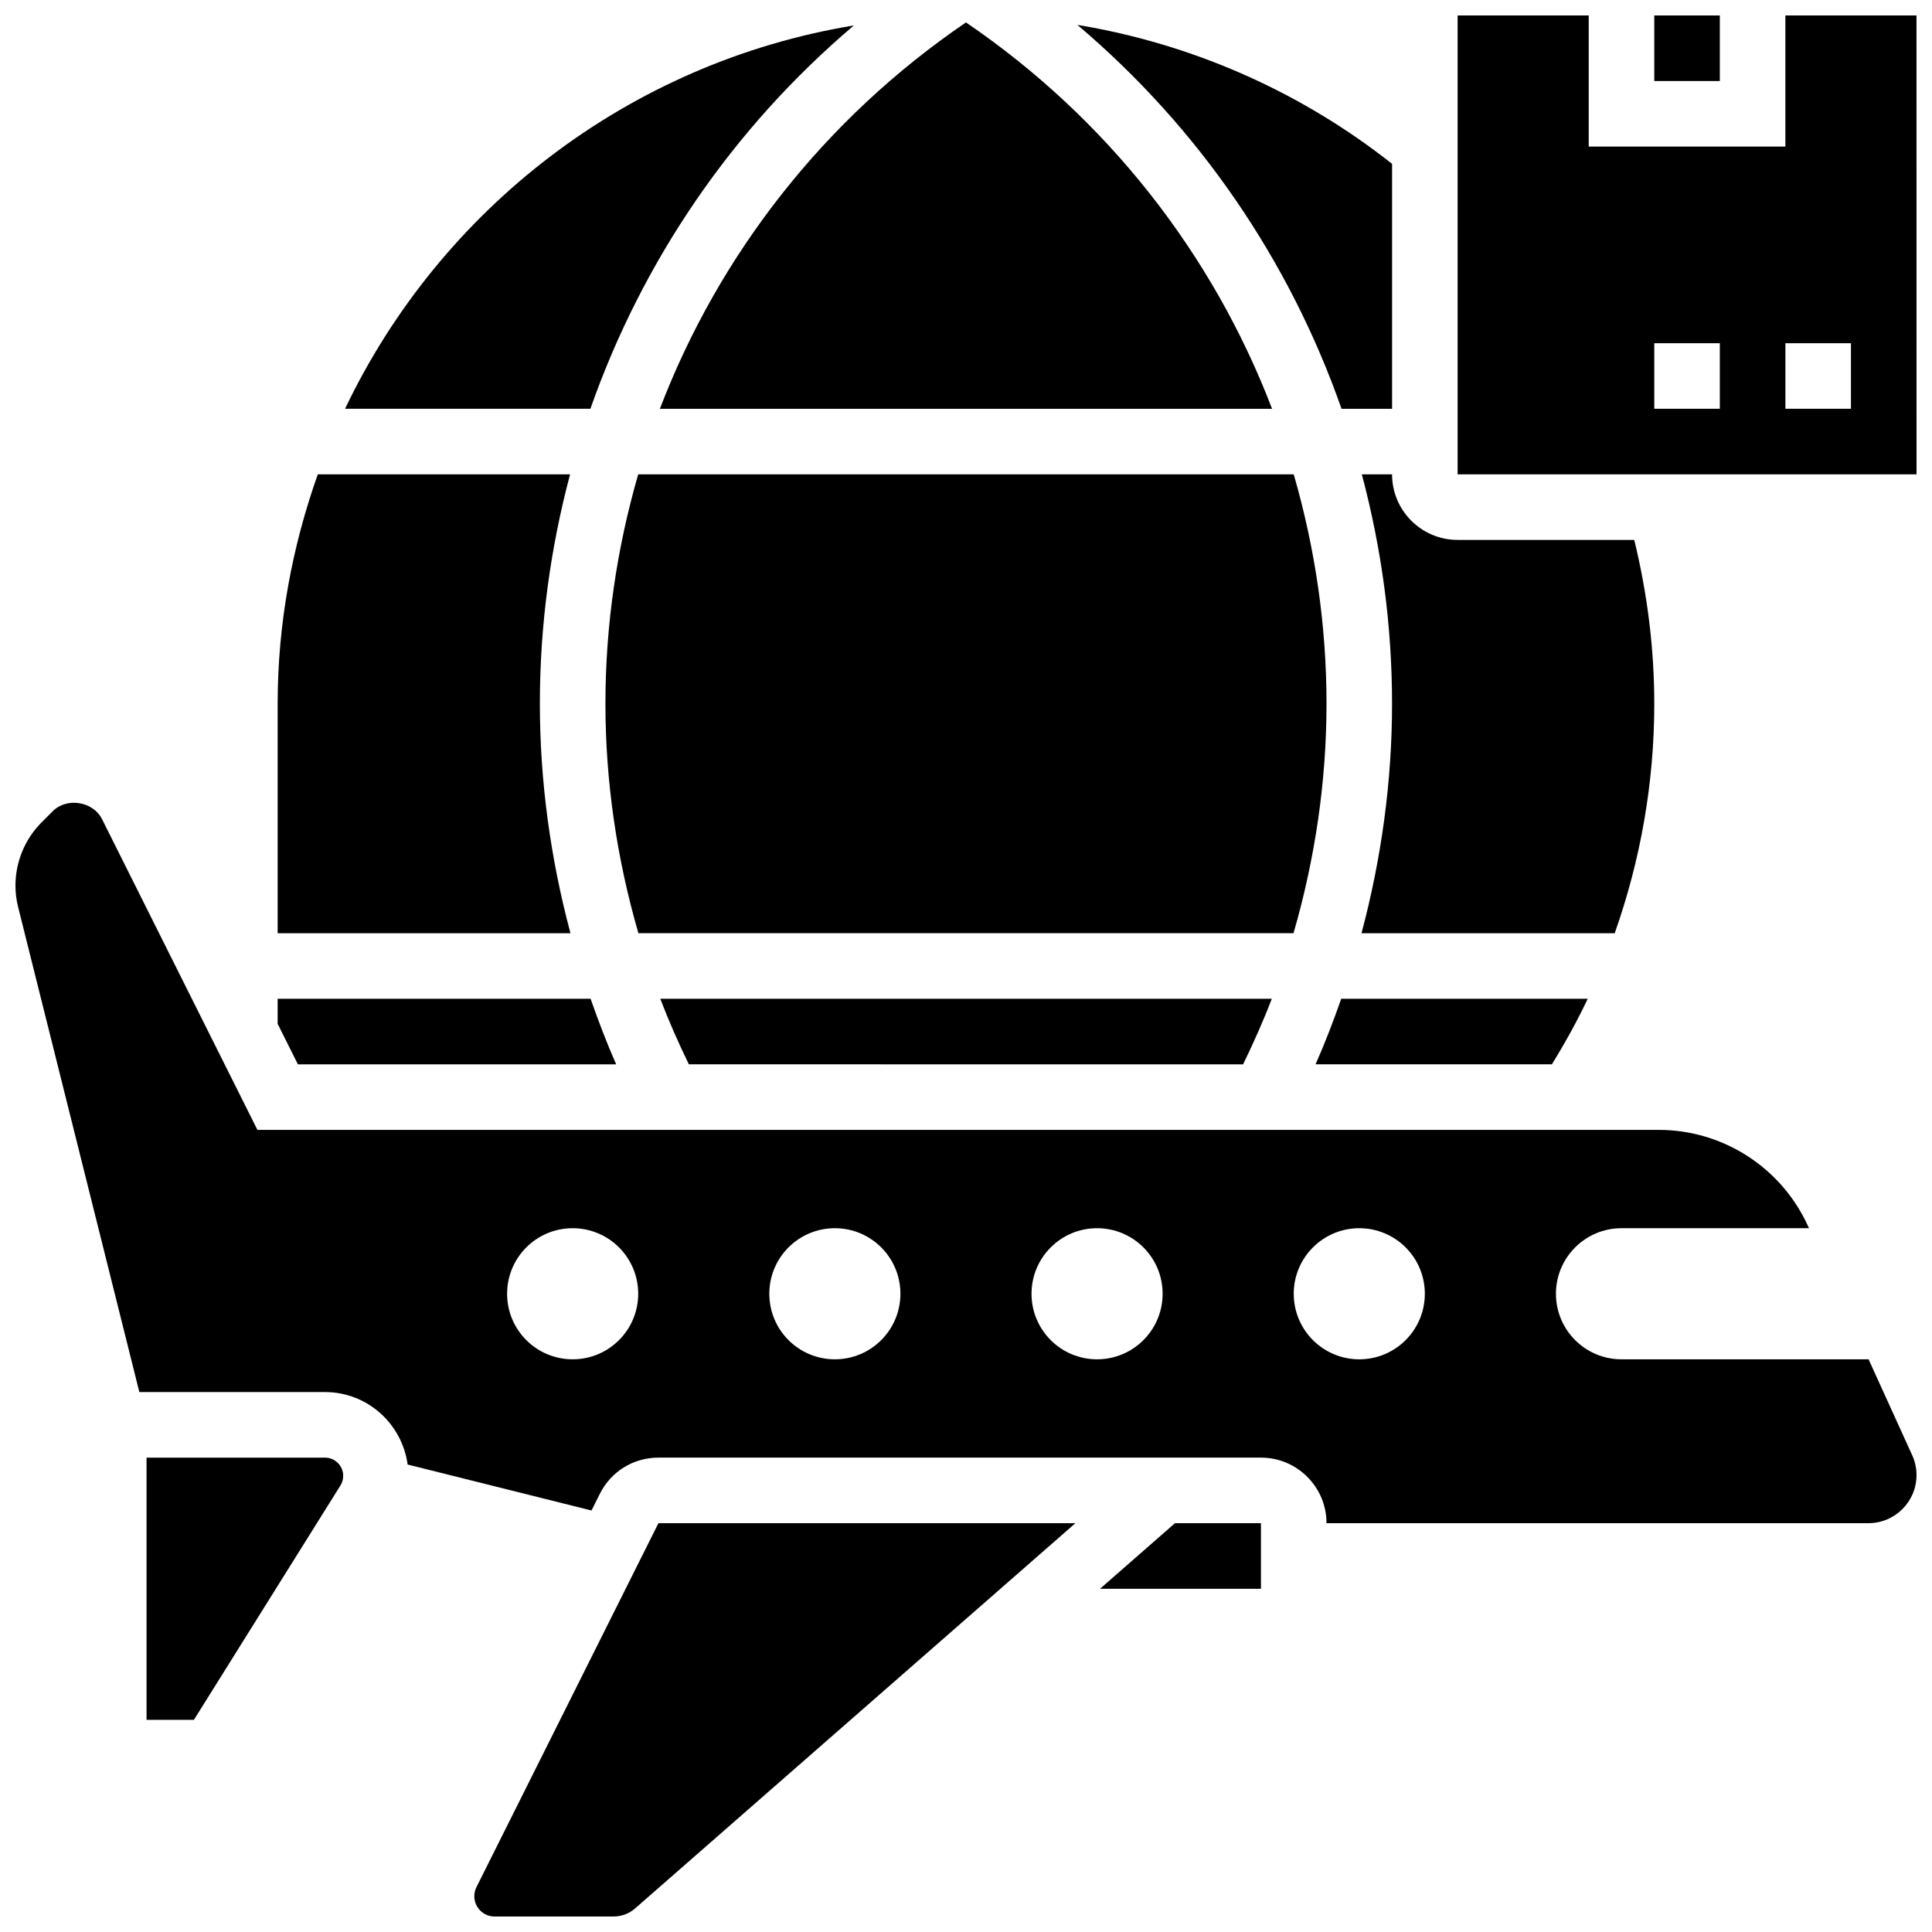
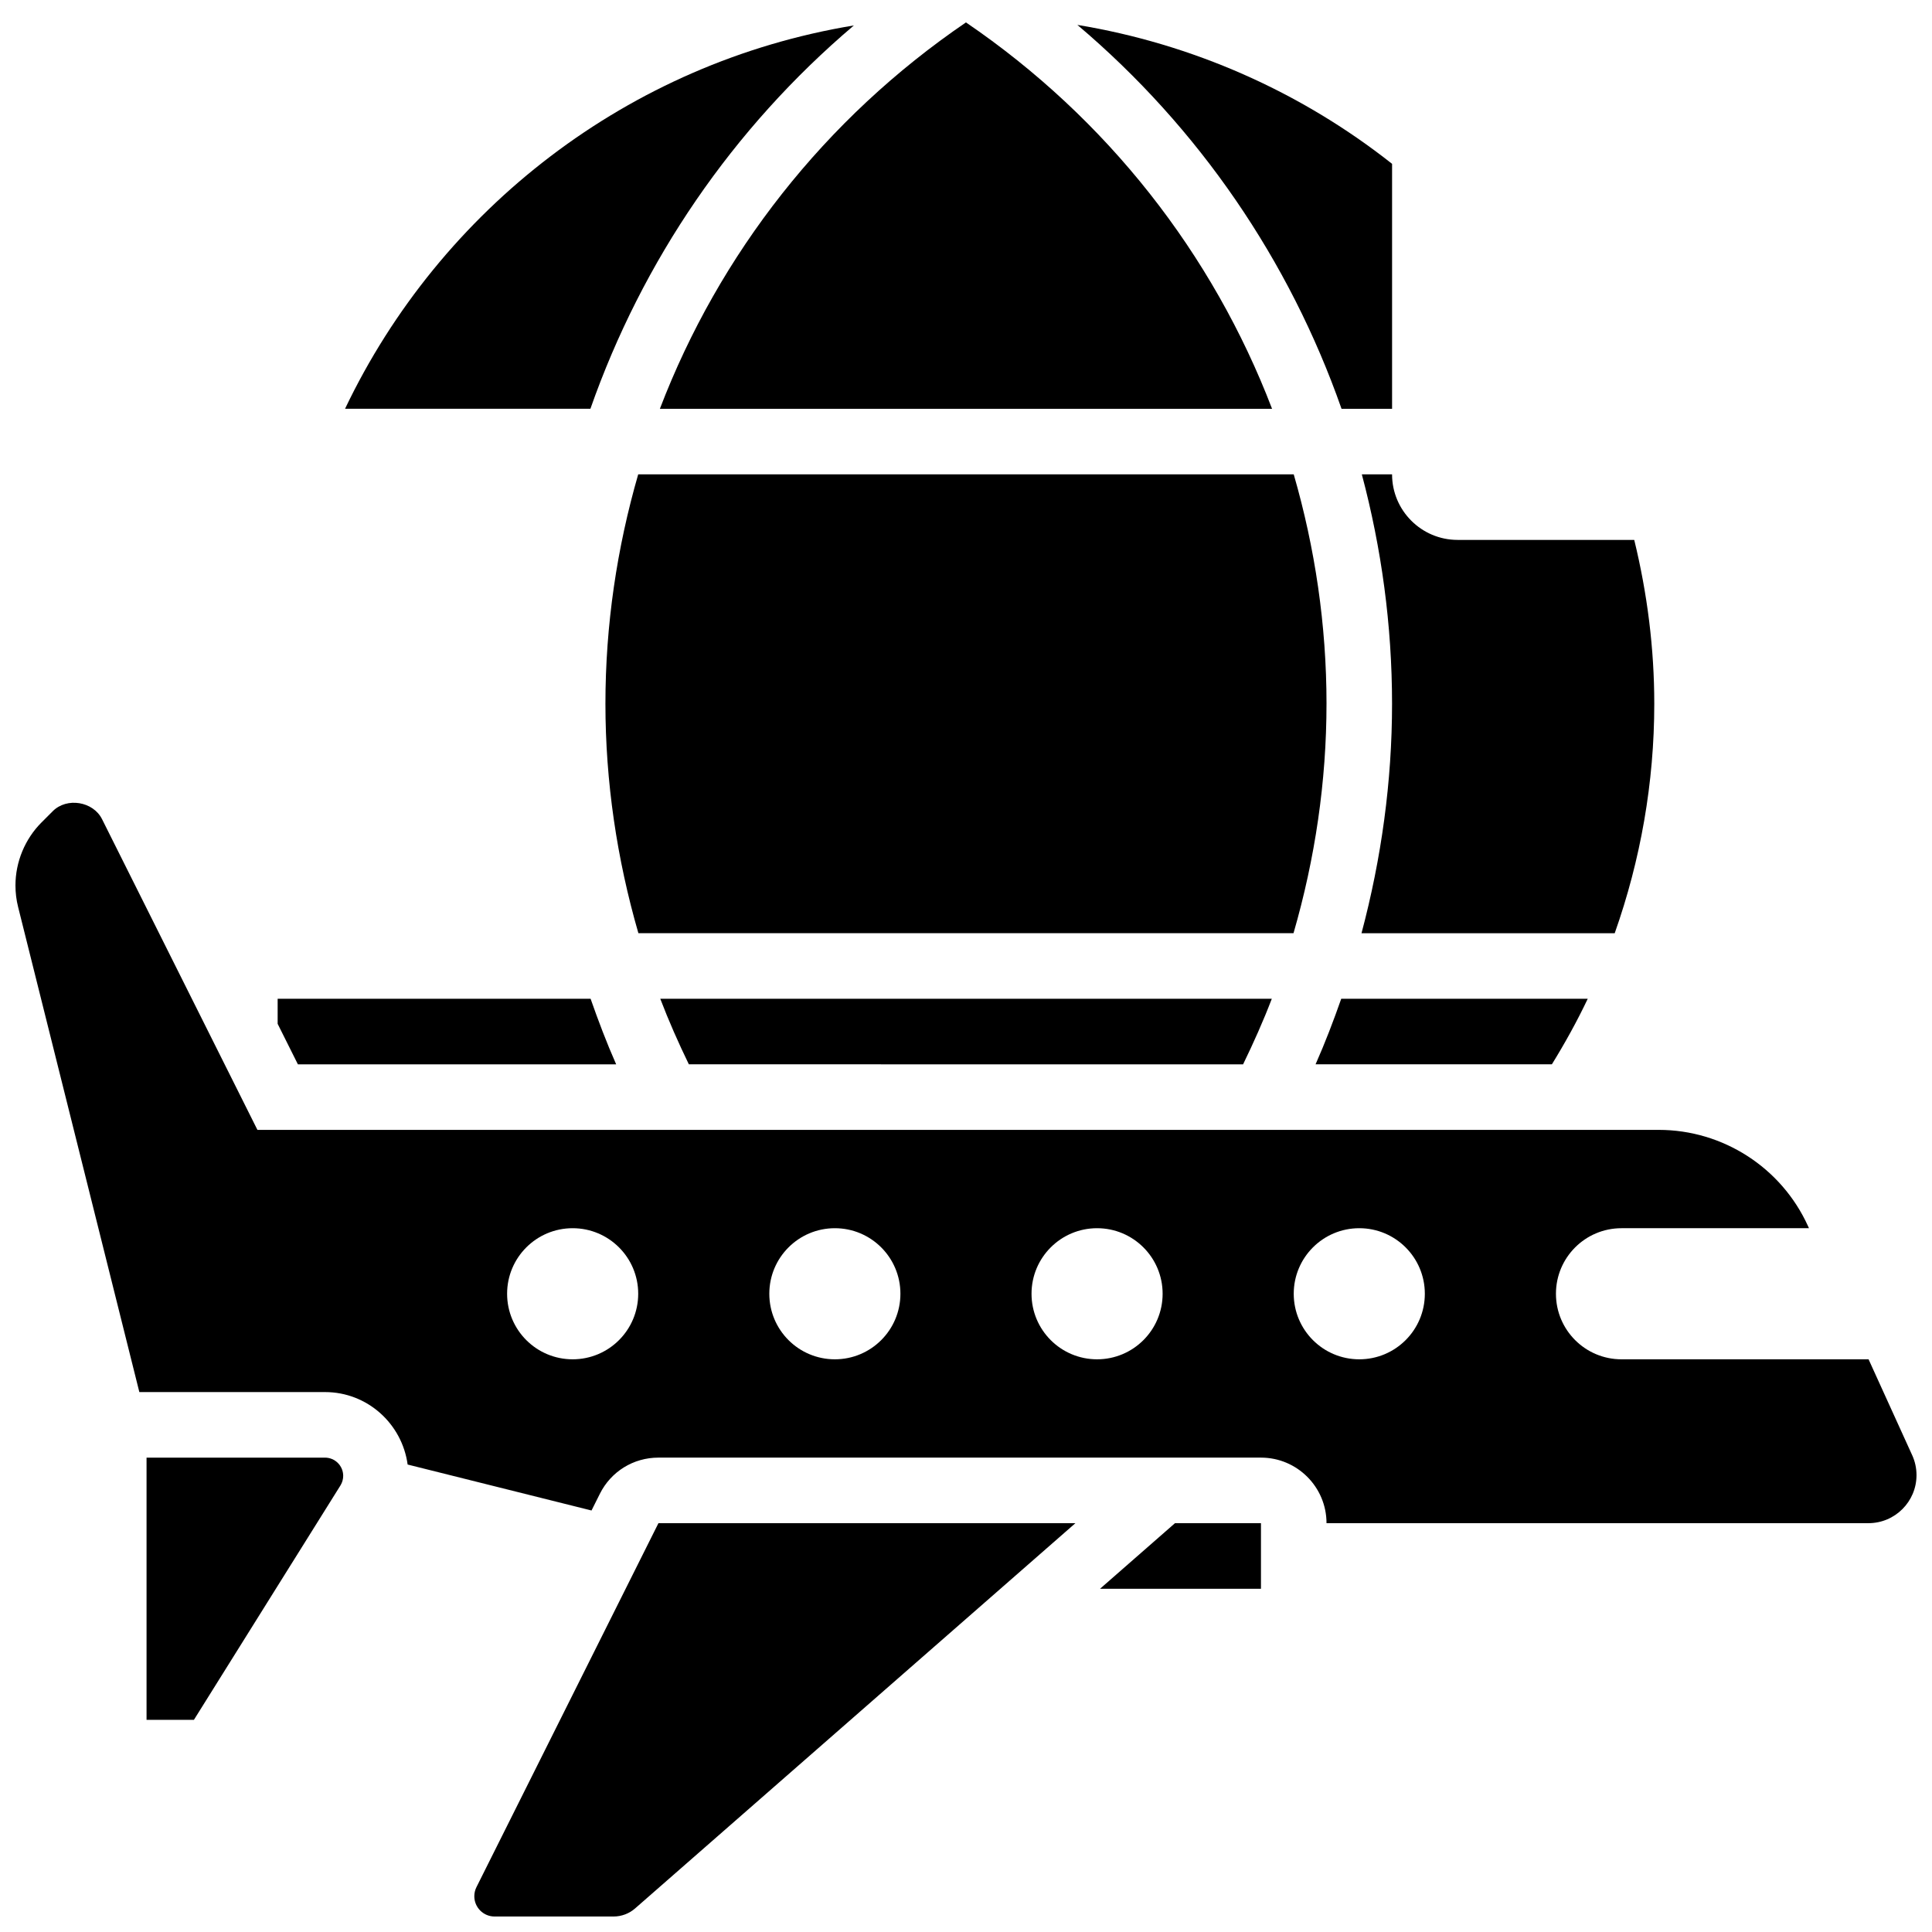
<svg xmlns="http://www.w3.org/2000/svg" width="800px" height="800px" version="1.1" viewBox="144 144 512 512">
  <defs>
    <clipPath id="d">
      <path d="m530 148.09h121.9v121.91h-121.9z" />
    </clipPath>
    <clipPath id="c">
      <path d="m582 148.09h18v17.906h-18z" />
    </clipPath>
    <clipPath id="b">
      <path d="m148.09 356h503.81v192h-503.81z" />
    </clipPath>
    <clipPath id="a">
      <path d="m269 547h160v104.9h-160z" />
    </clipPath>
  </defs>
  <path d="m499.52 252.34h13.395v-64.922c-24.277-19.172-53.047-31.824-83.402-36.82 32.266 27.301 56.238 62.488 70.008 101.74z" />
  <path d="m481.11 252.34c-15.703-41.051-43.691-76.906-81.121-102.4-37.426 25.496-65.414 61.352-81.117 102.4z" />
  <path d="m370.29 150.74c-59.699 9.844-109.6 48.668-134.85 101.59h65.023c13.75-39.184 37.652-74.309 69.828-101.59z" />
  <path d="m564.77 408.68h-65.328c-2.059 5.871-4.281 11.684-6.801 17.371h62.625c3.484-5.644 6.68-11.422 9.504-17.371z" />
  <g clip-path="url(#d)">
-     <path d="m651.89 148.1h-34.746v34.746h-52.117v-34.746h-34.746v121.61h121.62zm-52.117 104.23h-17.371v-17.371h17.371zm34.746 0h-17.371v-17.371h17.371z" />
-   </g>
-   <path d="m287.07 330.51c0-20.812 2.789-41.215 8.008-60.801l-66.855-0.004c-6.766 19.051-10.641 39.461-10.641 60.805v60.801h77.594c-5.289-19.812-8.105-40.285-8.105-60.801z" />
+     </g>
  <path d="m473.43 426.06c2.762-5.688 5.352-11.465 7.609-17.371l-162.06-0.004c2.258 5.906 4.812 11.684 7.574 17.371z" />
  <path d="m504.9 269.71c5.211 19.586 8.008 39.992 8.008 60.801 0 20.523-2.812 40.988-8.094 60.801h67.102c6.852-19.391 10.484-39.891 10.484-60.797 0-14.707-1.852-29.273-5.309-43.43l-46.809-0.004c-9.582 0-17.371-7.793-17.371-17.371z" />
  <path d="m495.54 330.51c0-20.883-3.047-41.293-8.688-60.801l-173.72-0.004c-5.637 19.508-8.688 39.922-8.688 60.801 0 20.559 3.023 41.066 8.738 60.801h173.61c5.715-19.73 8.746-40.23 8.746-60.797z" />
  <g clip-path="url(#c)">
-     <path d="m582.4 148.1h17.371v17.371h-17.371z" />
-   </g>
+     </g>
  <path d="m435.52 565.04h42.648v-17.375h-22.793z" />
  <g clip-path="url(#b)">
    <path d="m639.19 504.23h-65.477c-9.598 0-17.371-7.773-17.371-17.371s7.773-17.371 17.371-17.371h49.684l-0.27-0.59c-7.035-15.48-22.547-25.469-39.539-25.469h-371.37l-41.18-82.352c-2.356-4.707-9.328-5.836-13.039-2.121l-2.981 2.981c-4.402 4.394-6.922 10.484-6.922 16.711 0 1.938 0.234 3.856 0.703 5.715l32.129 128.55h49.207c11.203 0 20.414 8.391 21.891 19.203l48.73 12.18 2.207-4.414c2.949-5.914 8.898-9.598 15.535-9.598h159.67c9.582 0 17.371 7.793 17.371 17.371h143.62c7.027 0 12.734-5.707 12.734-12.73 0-1.832-0.383-3.606-1.137-5.266zm-343.43 0c-9.598 0-17.371-7.773-17.371-17.371s7.773-17.371 17.371-17.371c9.598 0 17.371 7.773 17.371 17.371s-7.773 17.371-17.371 17.371zm69.488 0c-9.598 0-17.371-7.773-17.371-17.371s7.773-17.371 17.371-17.371 17.371 7.773 17.371 17.371-7.773 17.371-17.371 17.371zm69.488 0c-9.598 0-17.371-7.773-17.371-17.371s7.773-17.371 17.371-17.371 17.371 7.773 17.371 17.371-7.773 17.371-17.371 17.371zm69.488 0c-9.598 0-17.371-7.773-17.371-17.371s7.773-17.371 17.371-17.371 17.371 7.773 17.371 17.371-7.773 17.371-17.371 17.371z" />
  </g>
  <path d="m230.13 530.29h-47.293v69.488h12.551l38.836-62.121c0.477-0.766 0.727-1.652 0.727-2.547 0-2.656-2.16-4.82-4.82-4.82z" />
  <path d="m307.29 426.06c-2.512-5.688-4.715-11.5-6.773-17.371l-82.938-0.004v6.637l5.367 10.738z" />
  <g clip-path="url(#a)">
    <path d="m270.26 644.12c-0.371 0.738-0.562 1.57-0.562 2.406 0 2.961 2.406 5.367 5.367 5.367h31.531c2.109 0 4.144-0.766 5.715-2.144l116.68-102.09h-110.5z" />
  </g>
</svg>